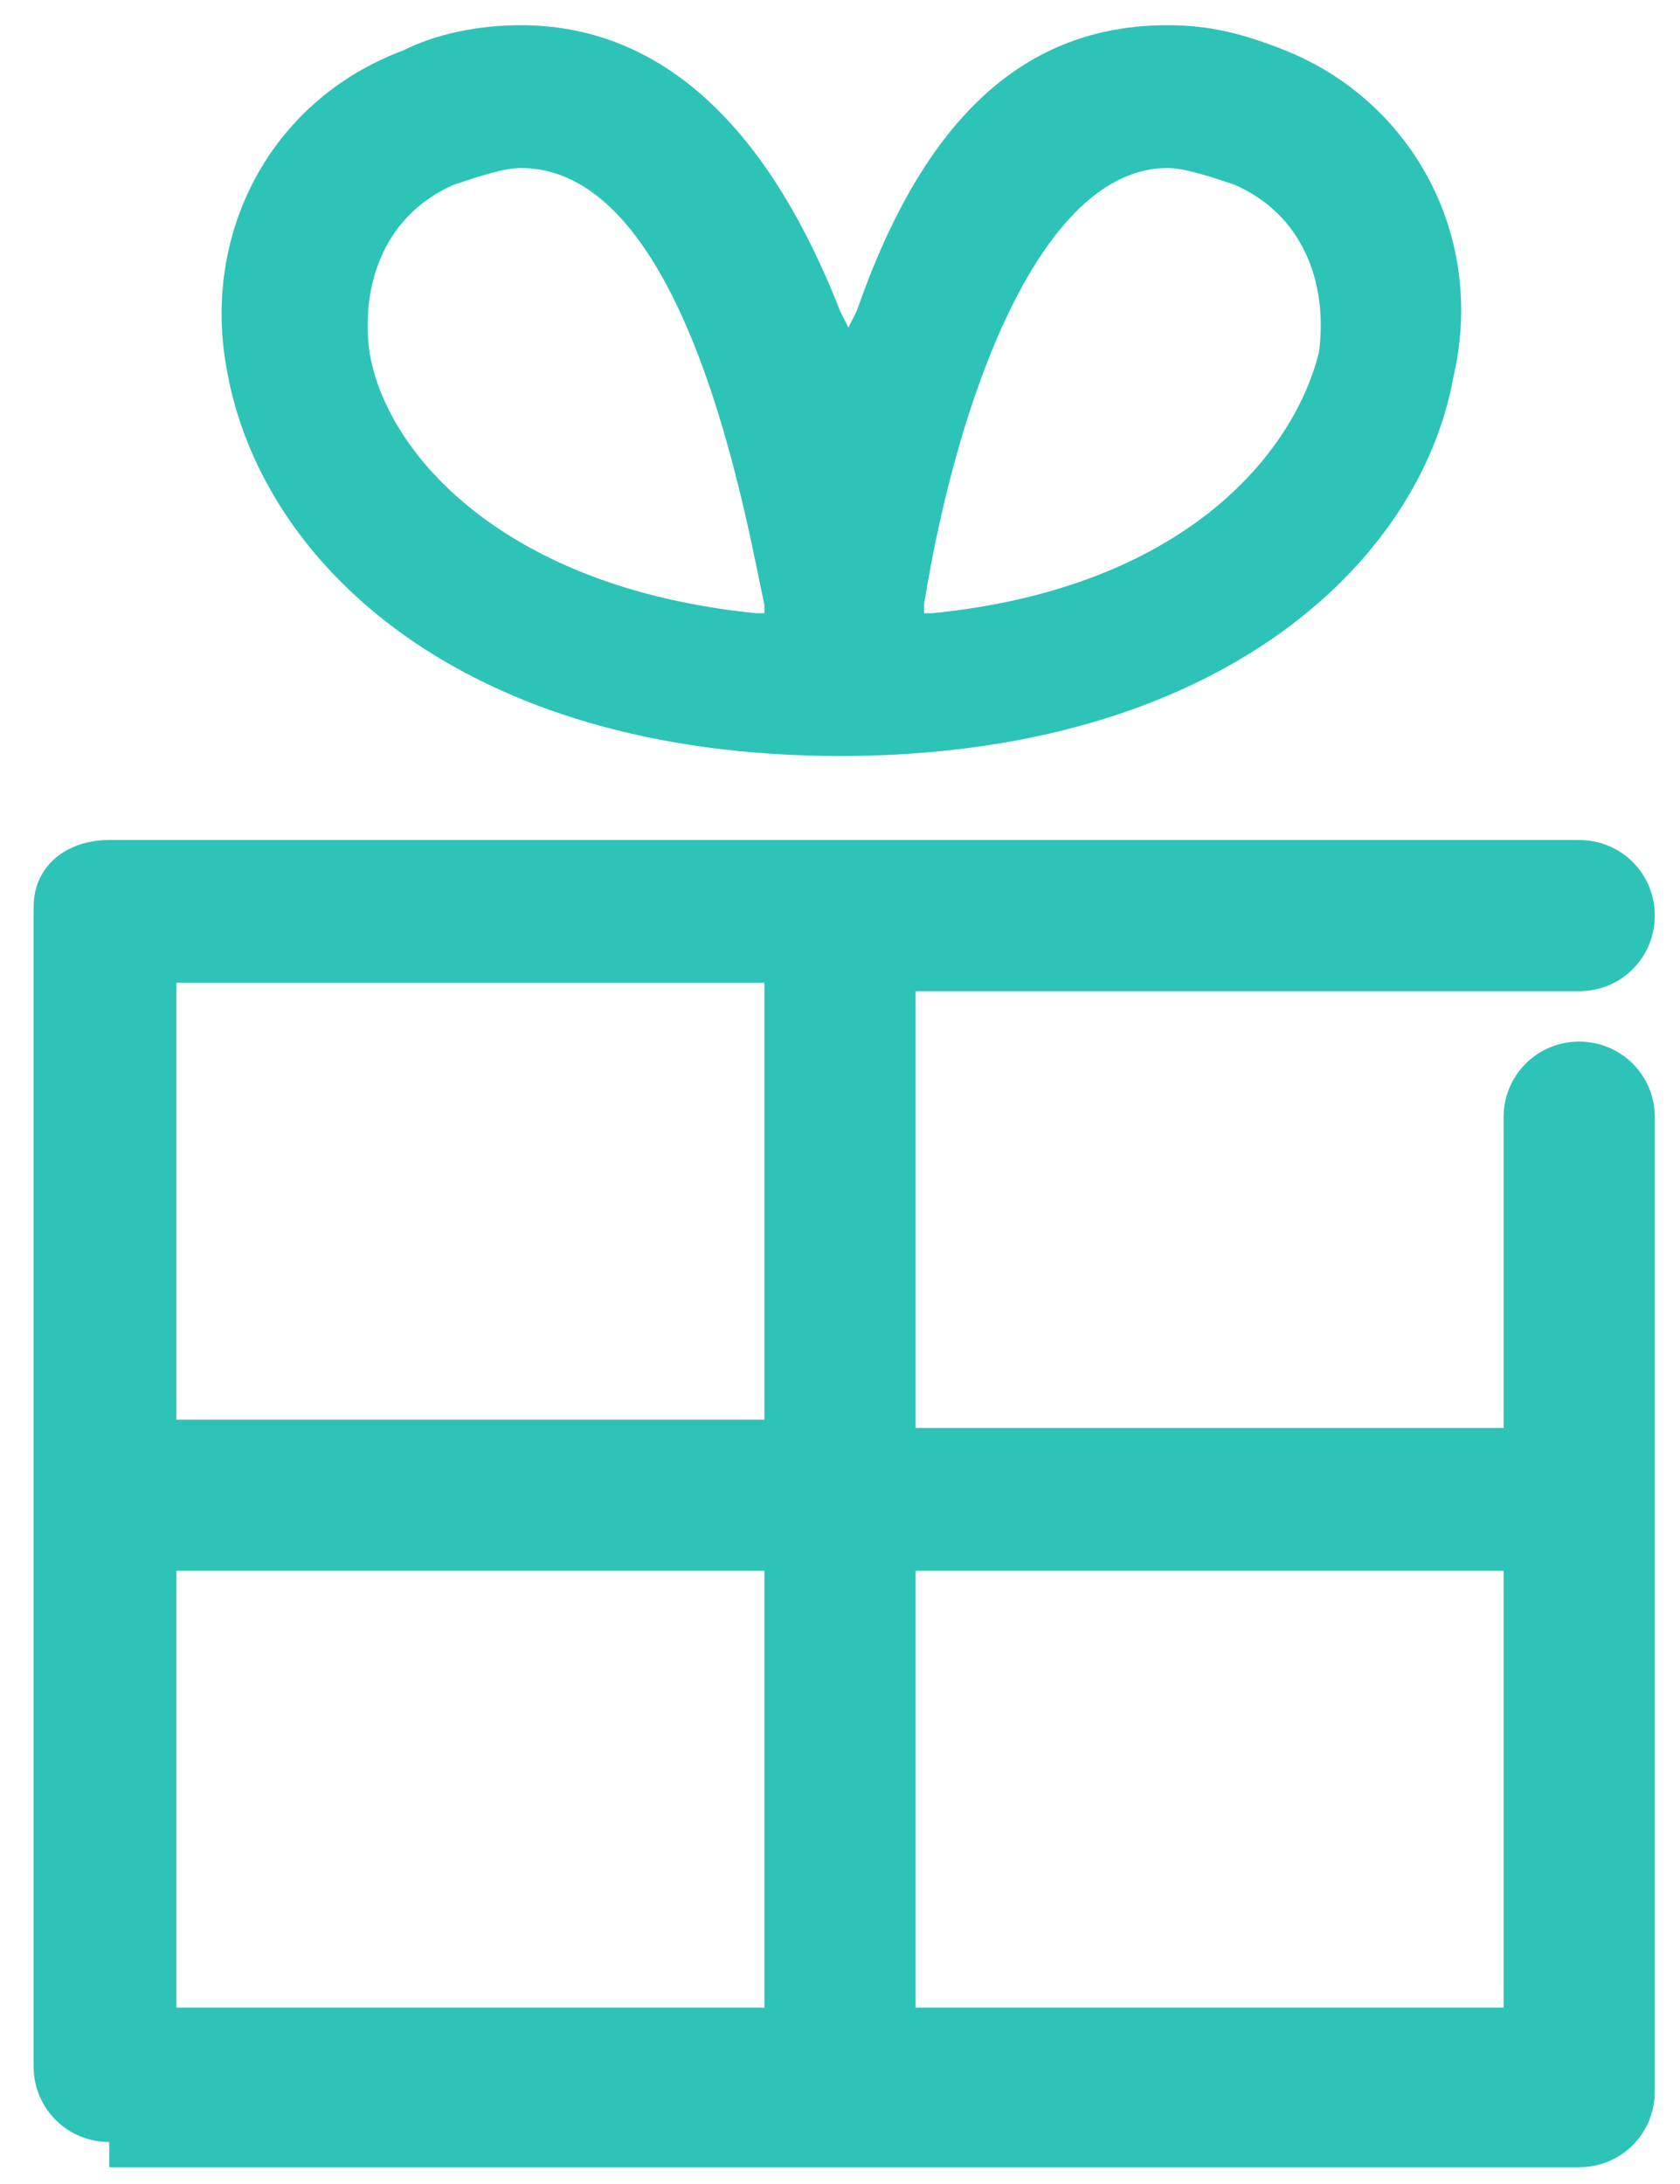
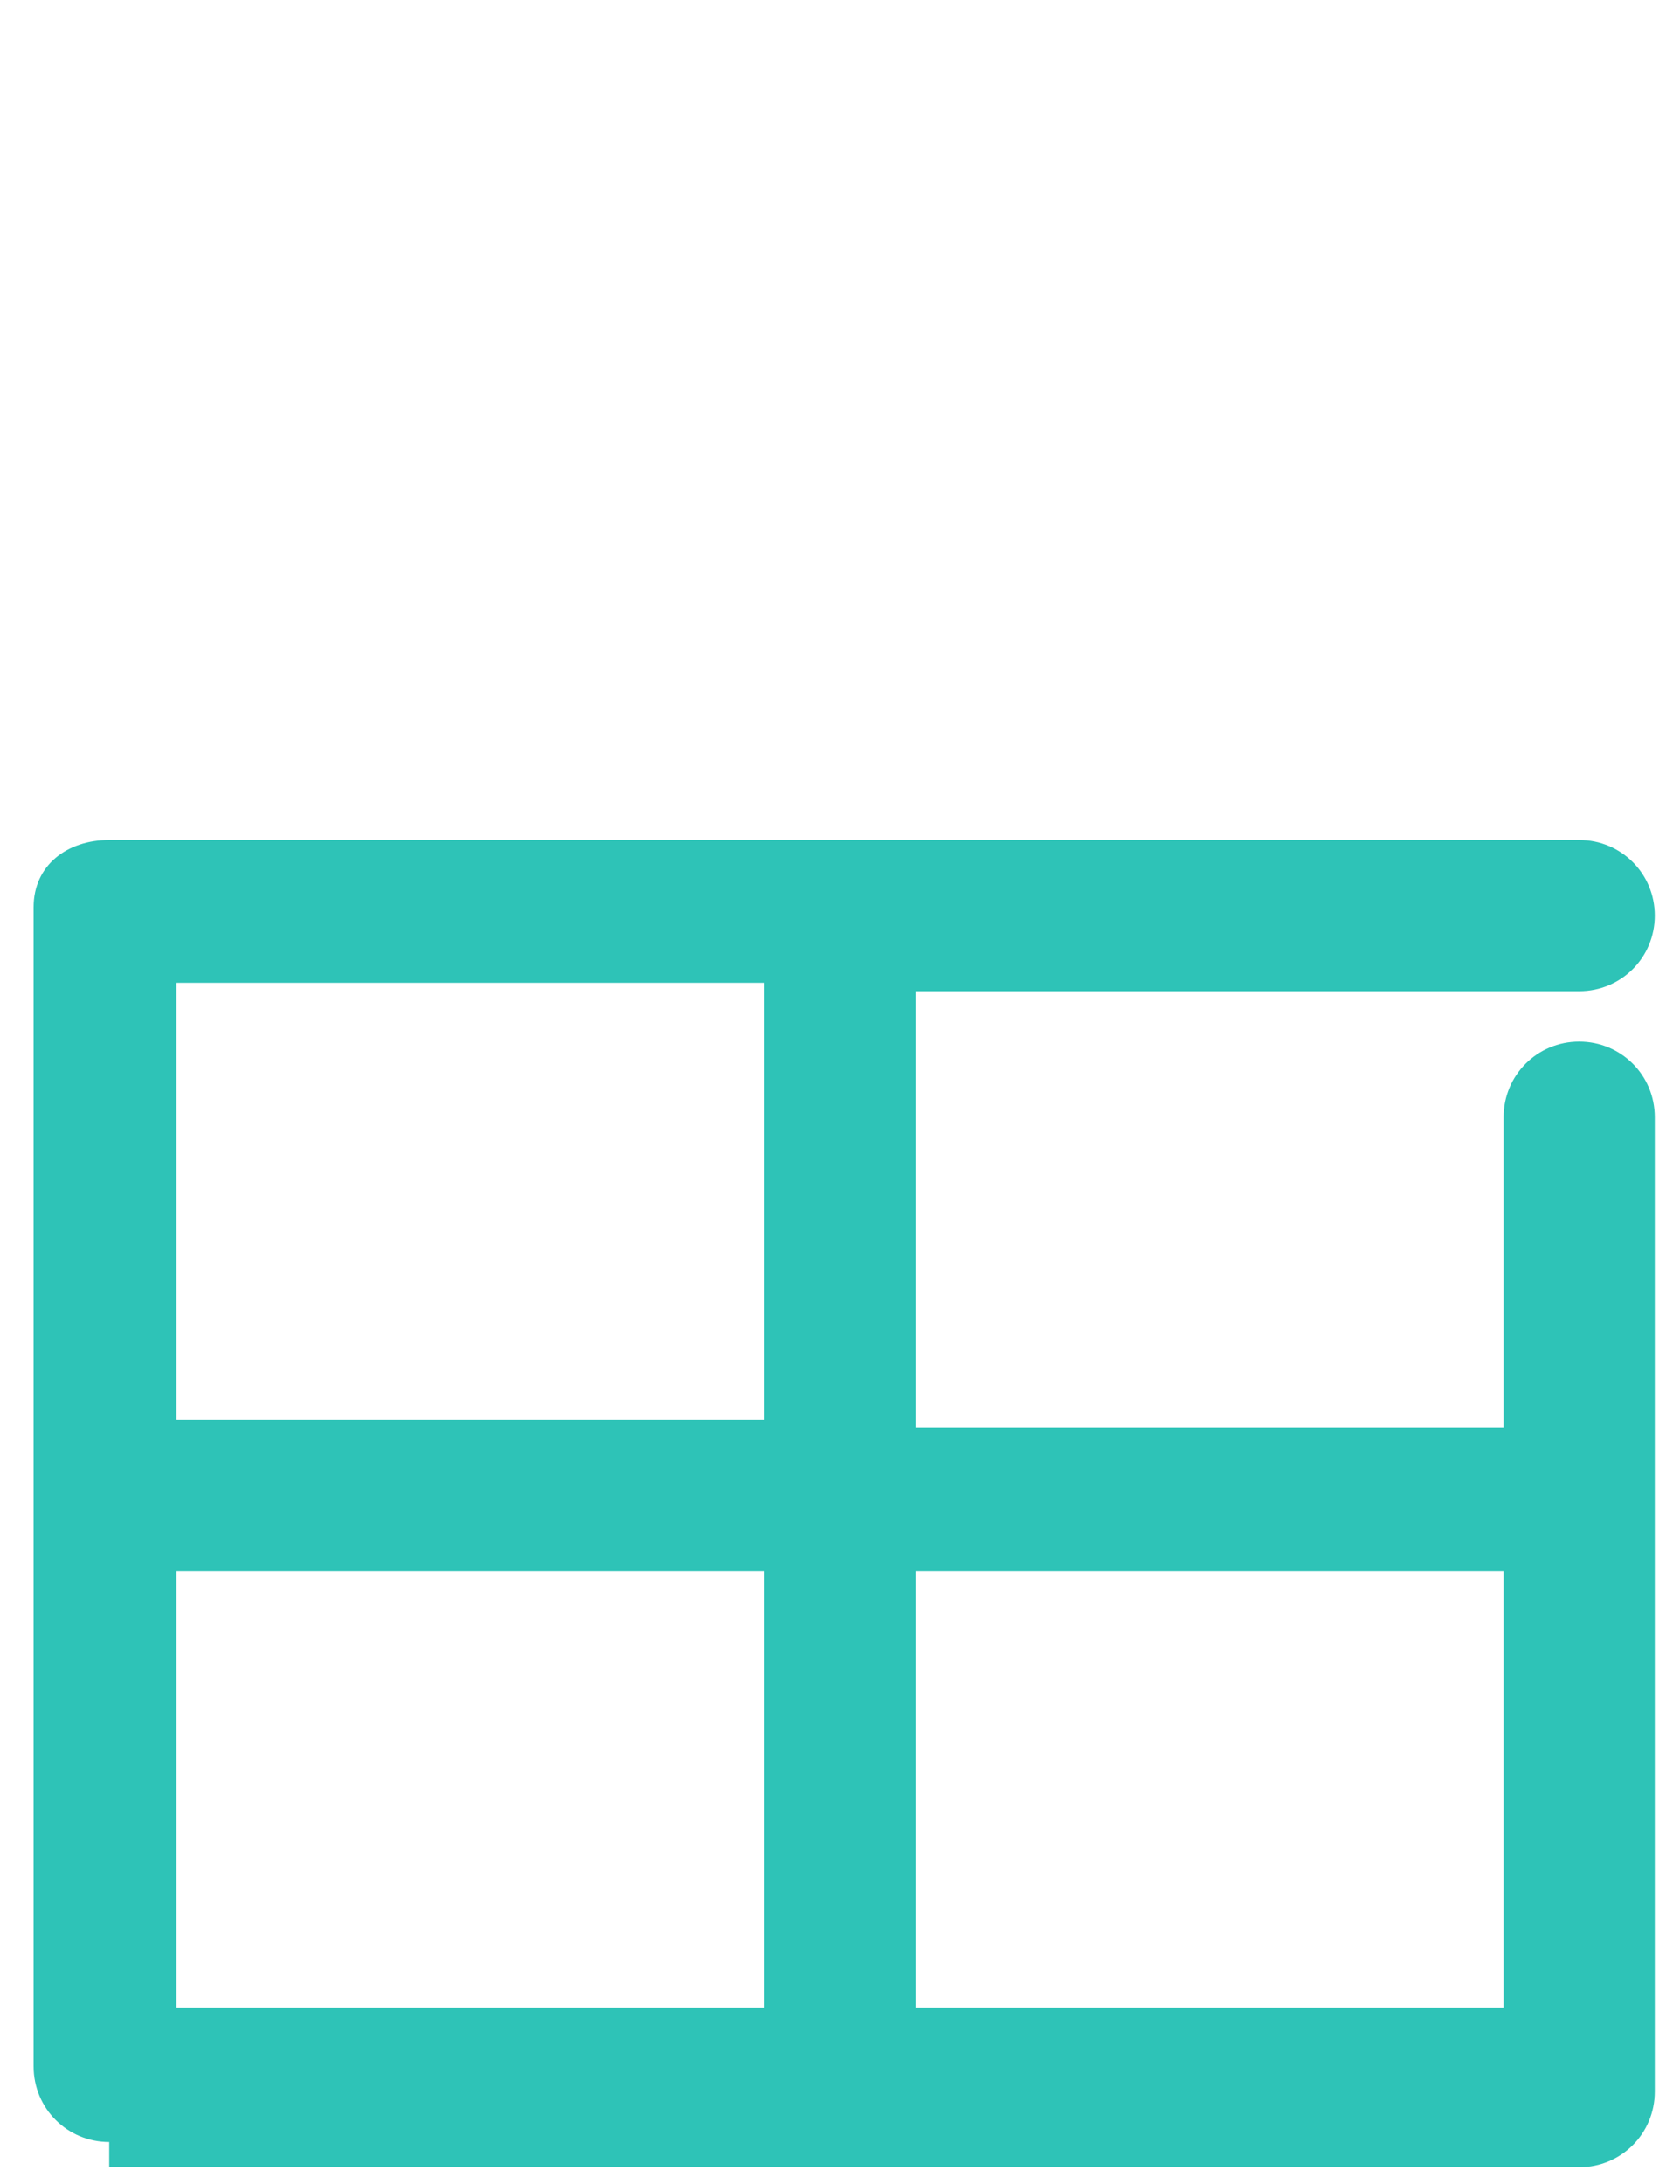
<svg xmlns="http://www.w3.org/2000/svg" version="1.1" id="Ebene_1" x="0px" y="0px" width="20px" height="26px" viewBox="0 0 20 26" style="enable-background:new 0 0 20 26;" xml:space="preserve">
  <style type="text/css">
	.st0{fill:#2EC3B7;}
</style>
-   <path class="st0" d="M1.3,25.5c-0.5,0-0.9-0.4-0.9-0.9V10.8c0-0.5,0.4-0.8,0.9-0.8h17.5c0.5,0,0.9,0.4,0.9,0.9s-0.4,0.9-0.9,0.9h-7.9V17h7  v-3.7c0-0.5,0.4-0.9,0.9-0.9s0.9,0.4,0.9,0.9v11.6c0,0.5-0.4,0.9-0.9,0.9H1.3V25.5z M10.9,23.9h7v-5.2h-7V23.9z M2.1,23.9h7v-5.2  h-7C2.1,18.7,2.1,23.9,2.1,23.9z M2.1,16.9h7v-5.2h-7C2.1,11.7,2.1,16.9,2.1,16.9z" />
-   <path class="st0" d="M10,9C5.5,9,3.1,6.7,2.7,4.4C2.4,2.8,3.2,1.2,4.8,0.6c0.4-0.2,0.9-0.3,1.4-0.3c1.6,0,2.9,1.1,3.8,3.4l0.1,0.2l0.1-0.2  c0.8-2.3,2-3.4,3.7-3.4c0.5,0,0.9,0.1,1.4,0.3c1.5,0.6,2.4,2.2,2,3.9C16.9,6.7,14.5,9,10,9z M13.9,2c-1.5,0-2.5,2.7-2.9,5.2v0.1  h0.1c3-0.3,4.3-1.9,4.6-3.1c0.1-0.7-0.1-1.6-1-2C14.4,2.1,14.1,2,13.9,2z M6.2,2C6,2,5.7,2.1,5.4,2.2c-0.9,0.4-1.1,1.3-1,2  C4.6,5.4,6,7,9,7.3h0.1V7.2C8.9,6.3,8.2,2,6.2,2z" />
+   <path class="st0" d="M1.3,25.5c-0.5,0-0.9-0.4-0.9-0.9V10.8c0-0.5,0.4-0.8,0.9-0.8h17.5c0.5,0,0.9,0.4,0.9,0.9s-0.4,0.9-0.9,0.9h-7.9V17h7  v-3.7c0-0.5,0.4-0.9,0.9-0.9s0.9,0.4,0.9,0.9v11.6c0,0.5-0.4,0.9-0.9,0.9H1.3z M10.9,23.9h7v-5.2h-7V23.9z M2.1,23.9h7v-5.2  h-7C2.1,18.7,2.1,23.9,2.1,23.9z M2.1,16.9h7v-5.2h-7C2.1,11.7,2.1,16.9,2.1,16.9z" />
</svg>